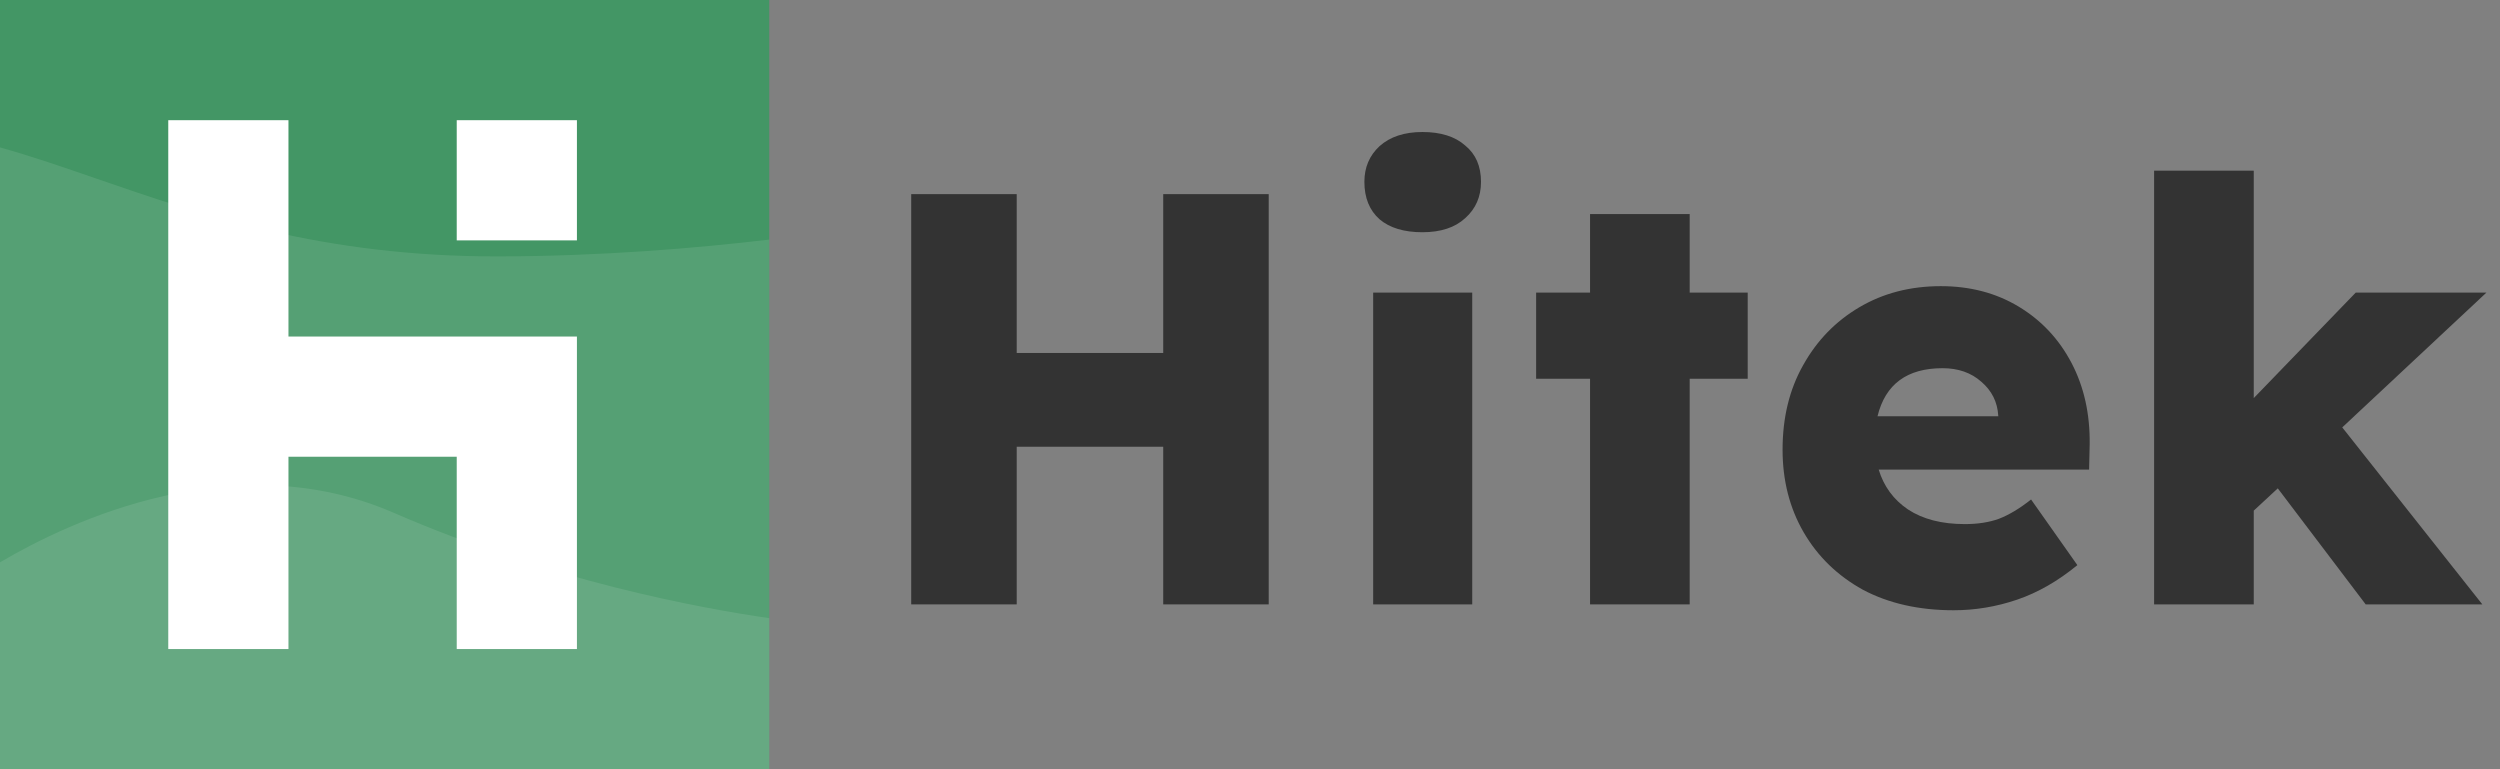
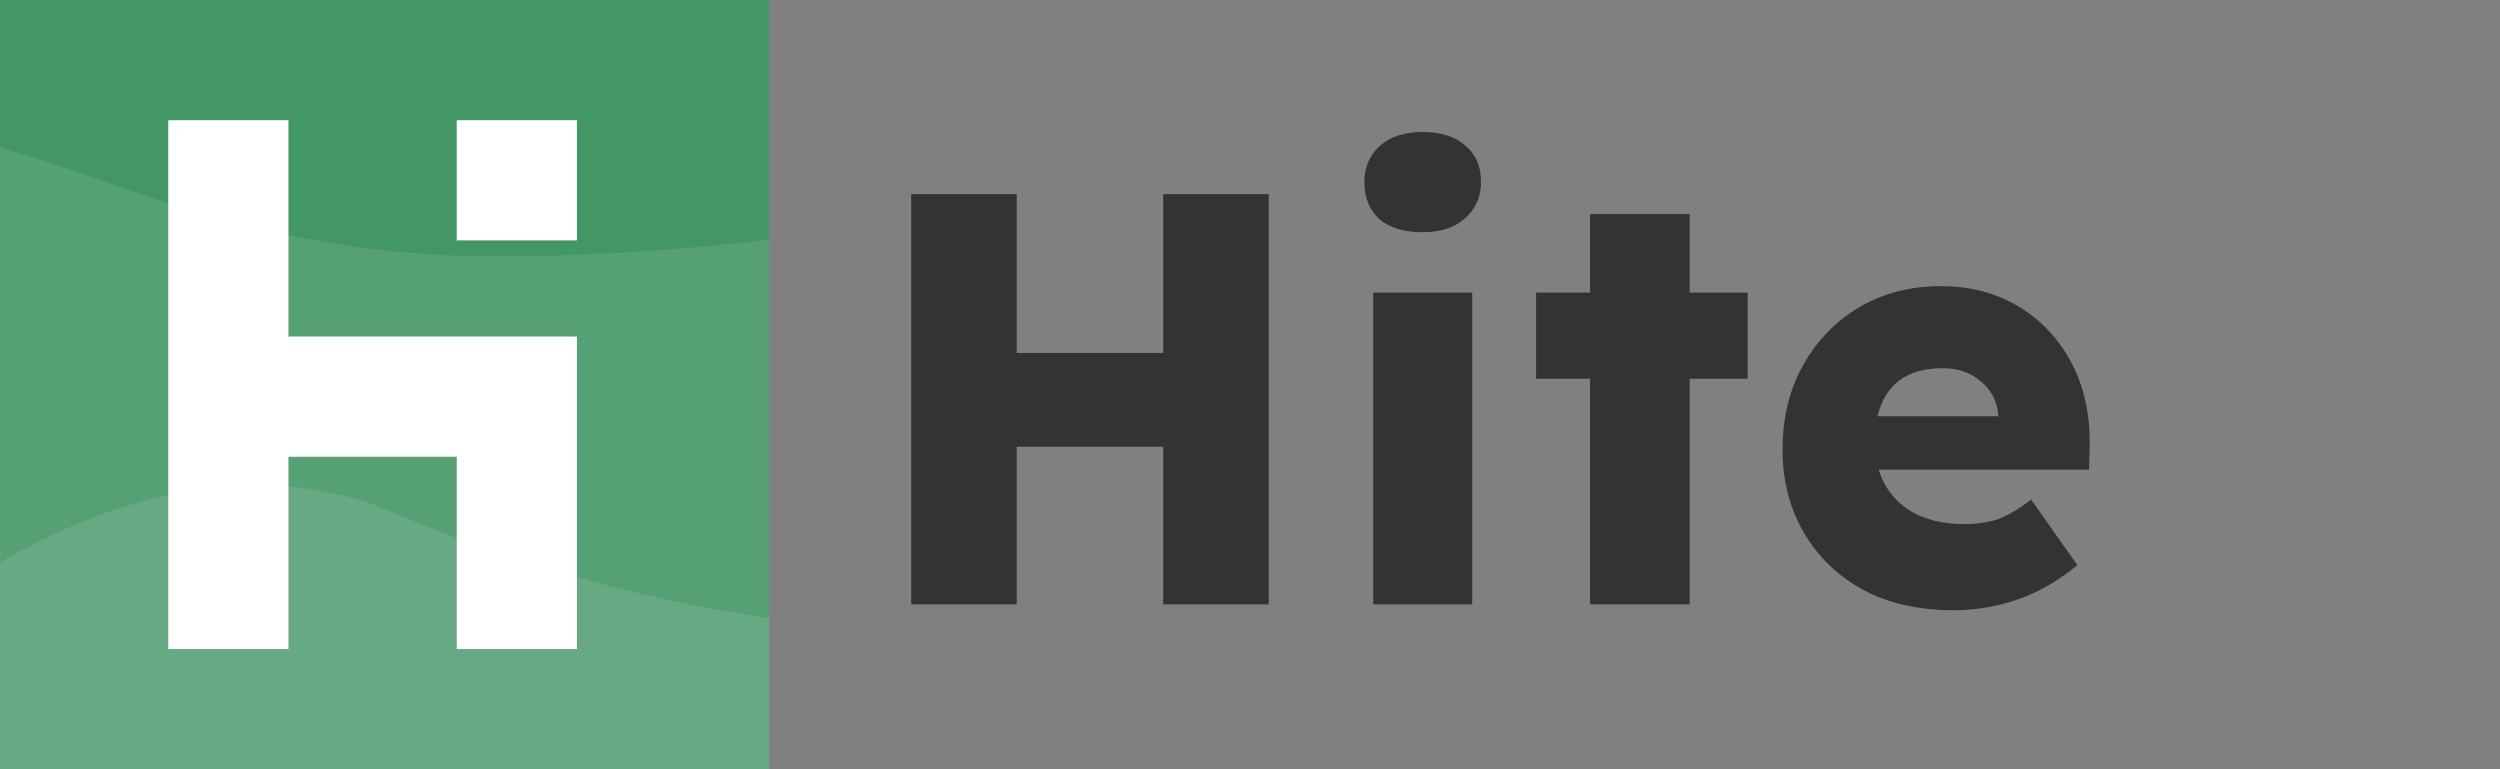
<svg xmlns="http://www.w3.org/2000/svg" width="208" height="64" viewBox="0 0 208 64" fill="none">
  <rect x="0" y="0" width="208" height="64" fill="#808080" stroke="none" />
  <rect width="64" height="64" fill="#439665" />
  <path opacity="0.1" d="M64 19.935V64H0V12.265C2.61 12.994 5.265 13.911 8.069 14.879C16.741 17.874 26.841 21.362 41.478 21.334C50.088 21.317 58.013 20.644 64 19.935Z" fill="white" />
  <path opacity="0.1" d="M64 51.43V64H0V46.787C5.92 43.297 19.558 36.926 32.762 42.667C45.784 48.328 58.385 50.624 64 51.43Z" fill="white" />
  <path d="M24 10H14V54H24V38H38V54H48V28H24V10Z" fill="white" />
  <path d="M38 20H48V10H38V20Z" fill="white" />
  <path d="M75.812 50.285V16.152H84.59V29.367H96.78V16.152H105.557V50.285H96.78V37.169H84.59V50.285H75.812Z" fill="#333333" />
  <path d="M118.344 19.322C116.816 19.322 115.63 18.964 114.784 18.249C113.939 17.501 113.517 16.461 113.517 15.128C113.517 13.925 113.939 12.934 114.784 12.154C115.662 11.373 116.849 10.983 118.344 10.983C119.872 10.983 121.058 11.357 121.904 12.105C122.781 12.82 123.22 13.828 123.22 15.128C123.22 16.363 122.781 17.371 121.904 18.151C121.058 18.932 119.872 19.322 118.344 19.322ZM114.248 50.285V24.344H122.489V50.285H114.248Z" fill="#333333" />
  <path d="M132.292 50.285V31.512H127.806V24.344H132.292V17.81H140.582V24.344H145.409V31.512H140.582V50.285H132.292Z" fill="#333333" />
  <path d="M162.548 50.773C159.655 50.773 157.136 50.204 154.99 49.066C152.877 47.896 151.236 46.303 150.065 44.288C148.895 42.272 148.31 39.98 148.31 37.412C148.31 34.747 148.879 32.406 150.017 30.391C151.154 28.343 152.715 26.733 154.698 25.563C156.681 24.393 158.94 23.808 161.476 23.808C163.914 23.808 166.076 24.377 167.961 25.514C169.847 26.652 171.309 28.213 172.35 30.196C173.39 32.179 173.894 34.438 173.861 36.974L173.813 39.07H156.307C156.73 40.468 157.542 41.573 158.745 42.386C159.98 43.199 161.557 43.605 163.475 43.605C164.548 43.605 165.49 43.459 166.303 43.166C167.148 42.841 168.042 42.305 168.985 41.557L172.837 47.019C171.212 48.351 169.538 49.31 167.815 49.895C166.092 50.48 164.336 50.773 162.548 50.773ZM161.622 30.634C158.664 30.634 156.86 31.967 156.209 34.633H166.254V34.584C166.189 33.446 165.718 32.504 164.84 31.756C163.995 31.008 162.922 30.634 161.622 30.634Z" fill="#333333" />
-   <path d="M179.222 50.285V14.202H187.512V33.121L195.996 24.344H206.87L194.875 35.559L206.529 50.285H196.825L189.511 40.631L187.512 42.484V50.285H179.222Z" fill="#333333" />
</svg>